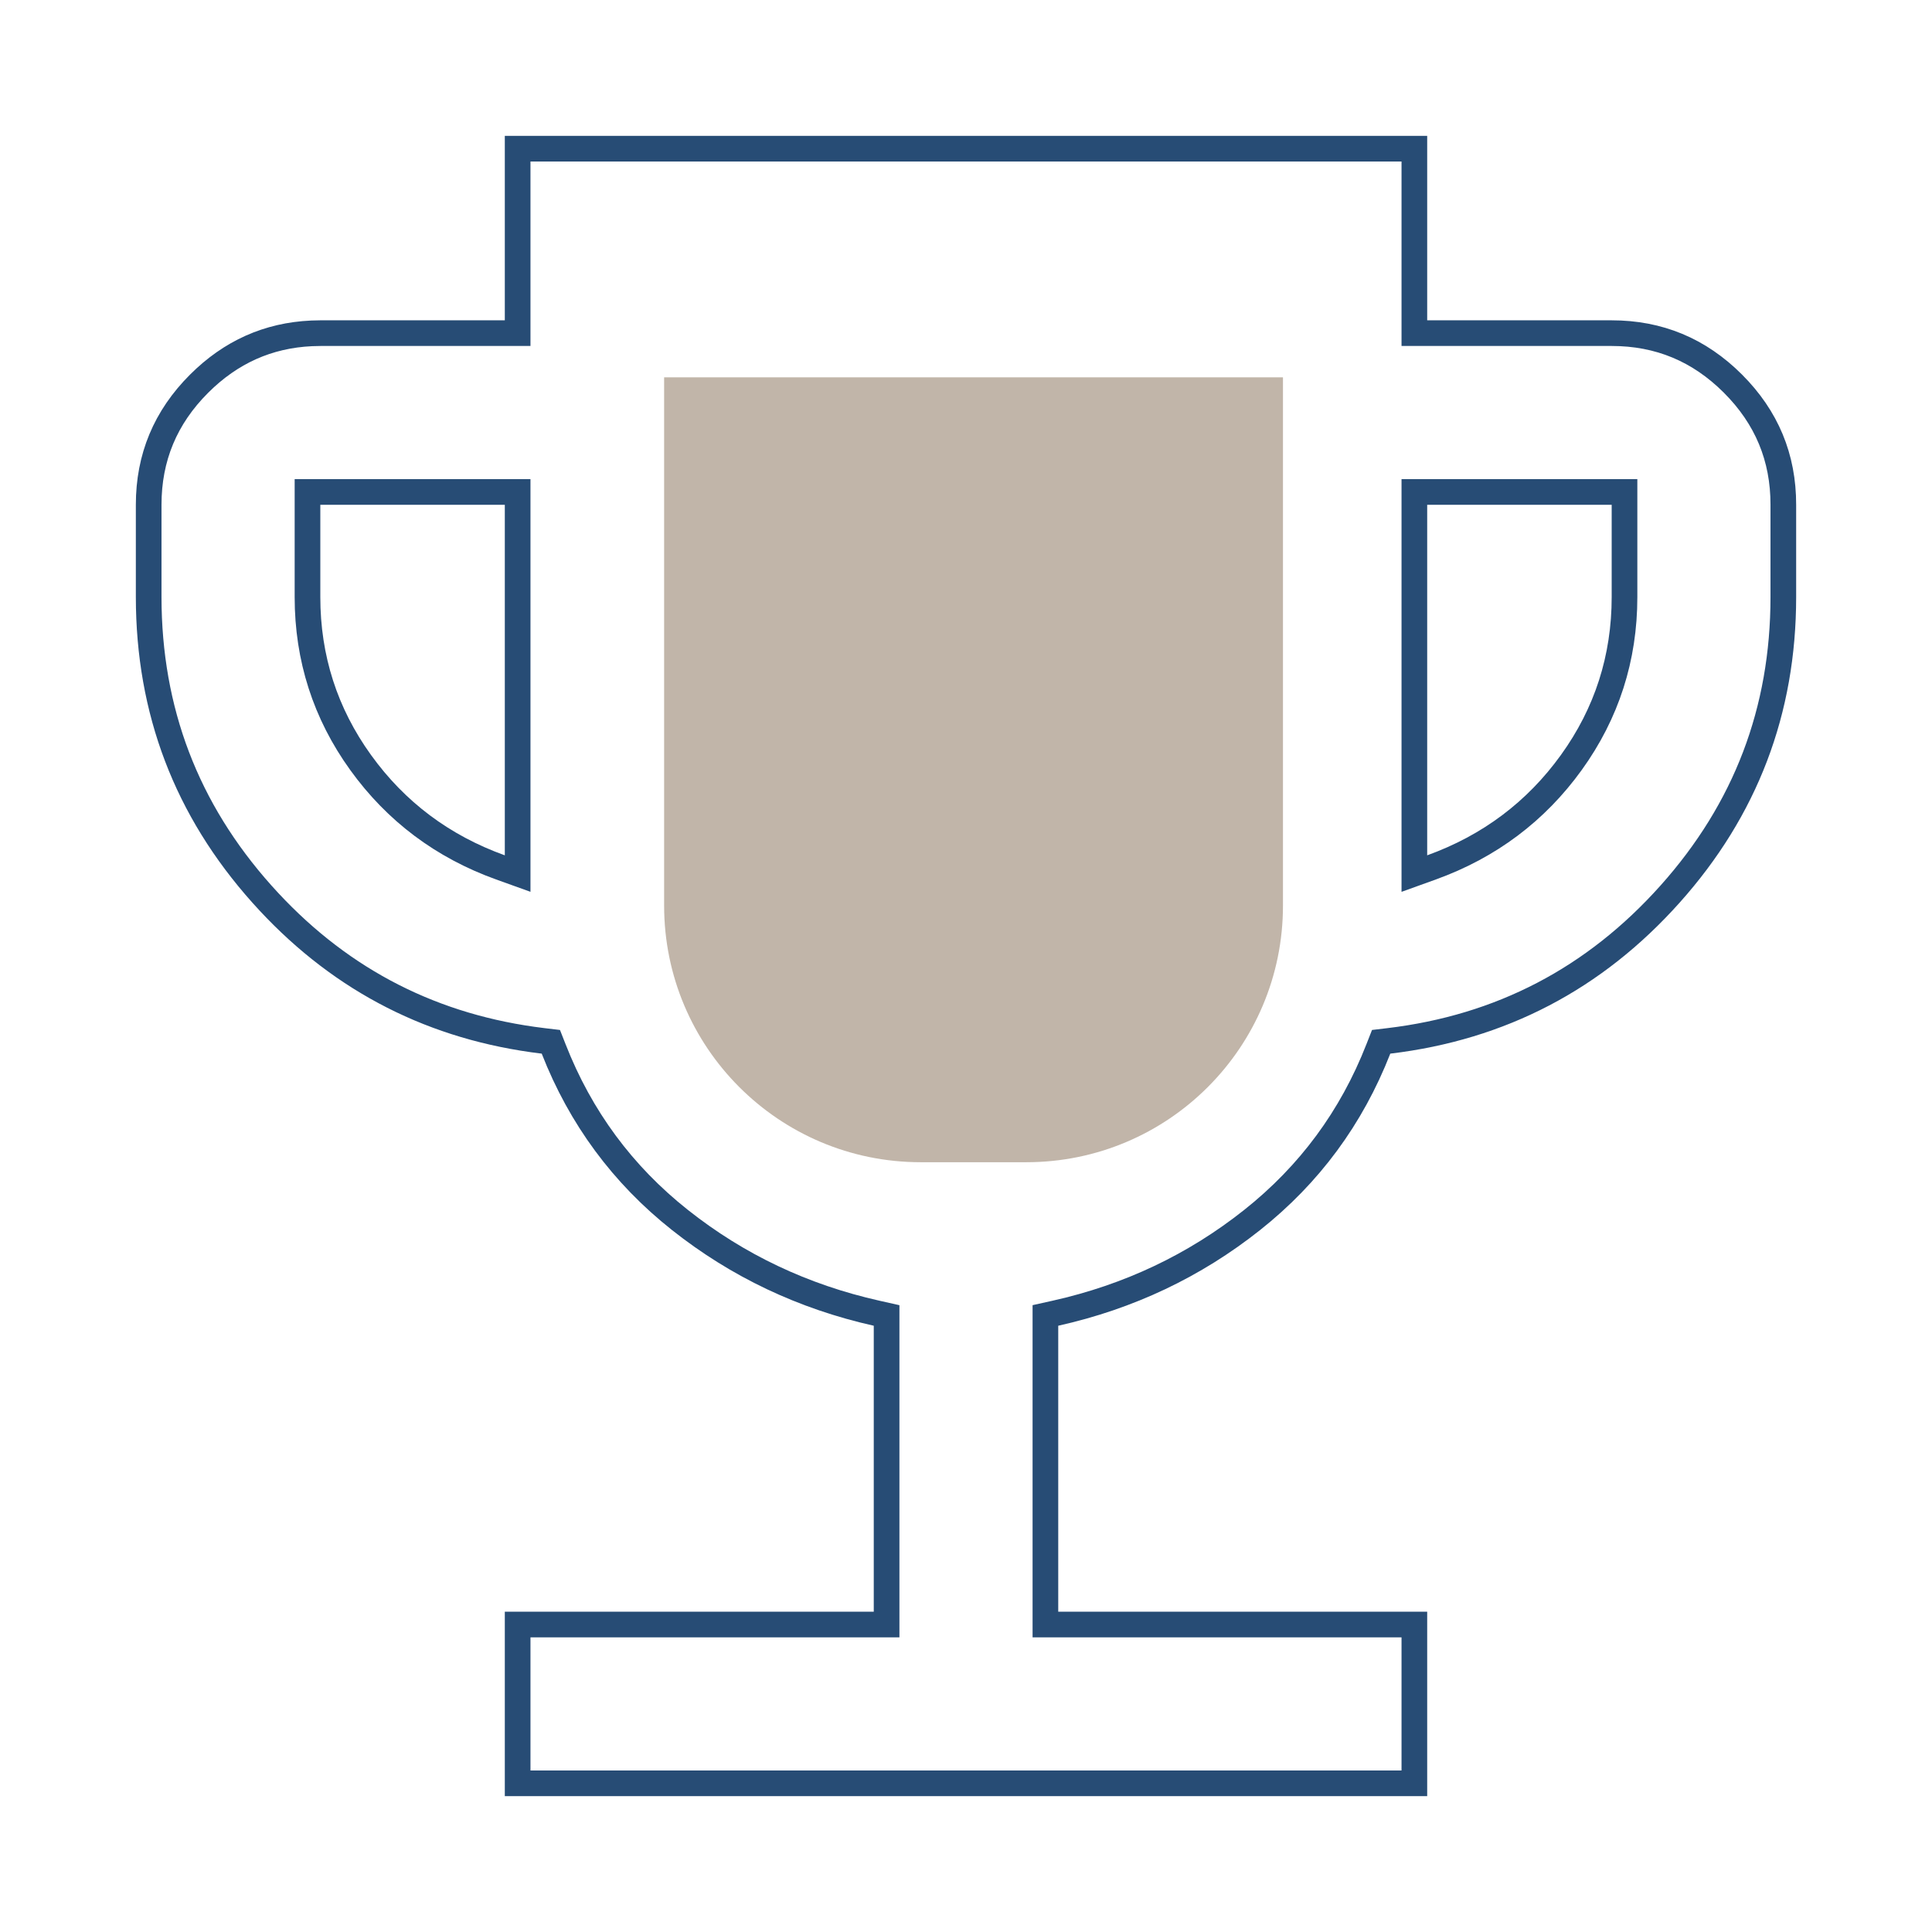
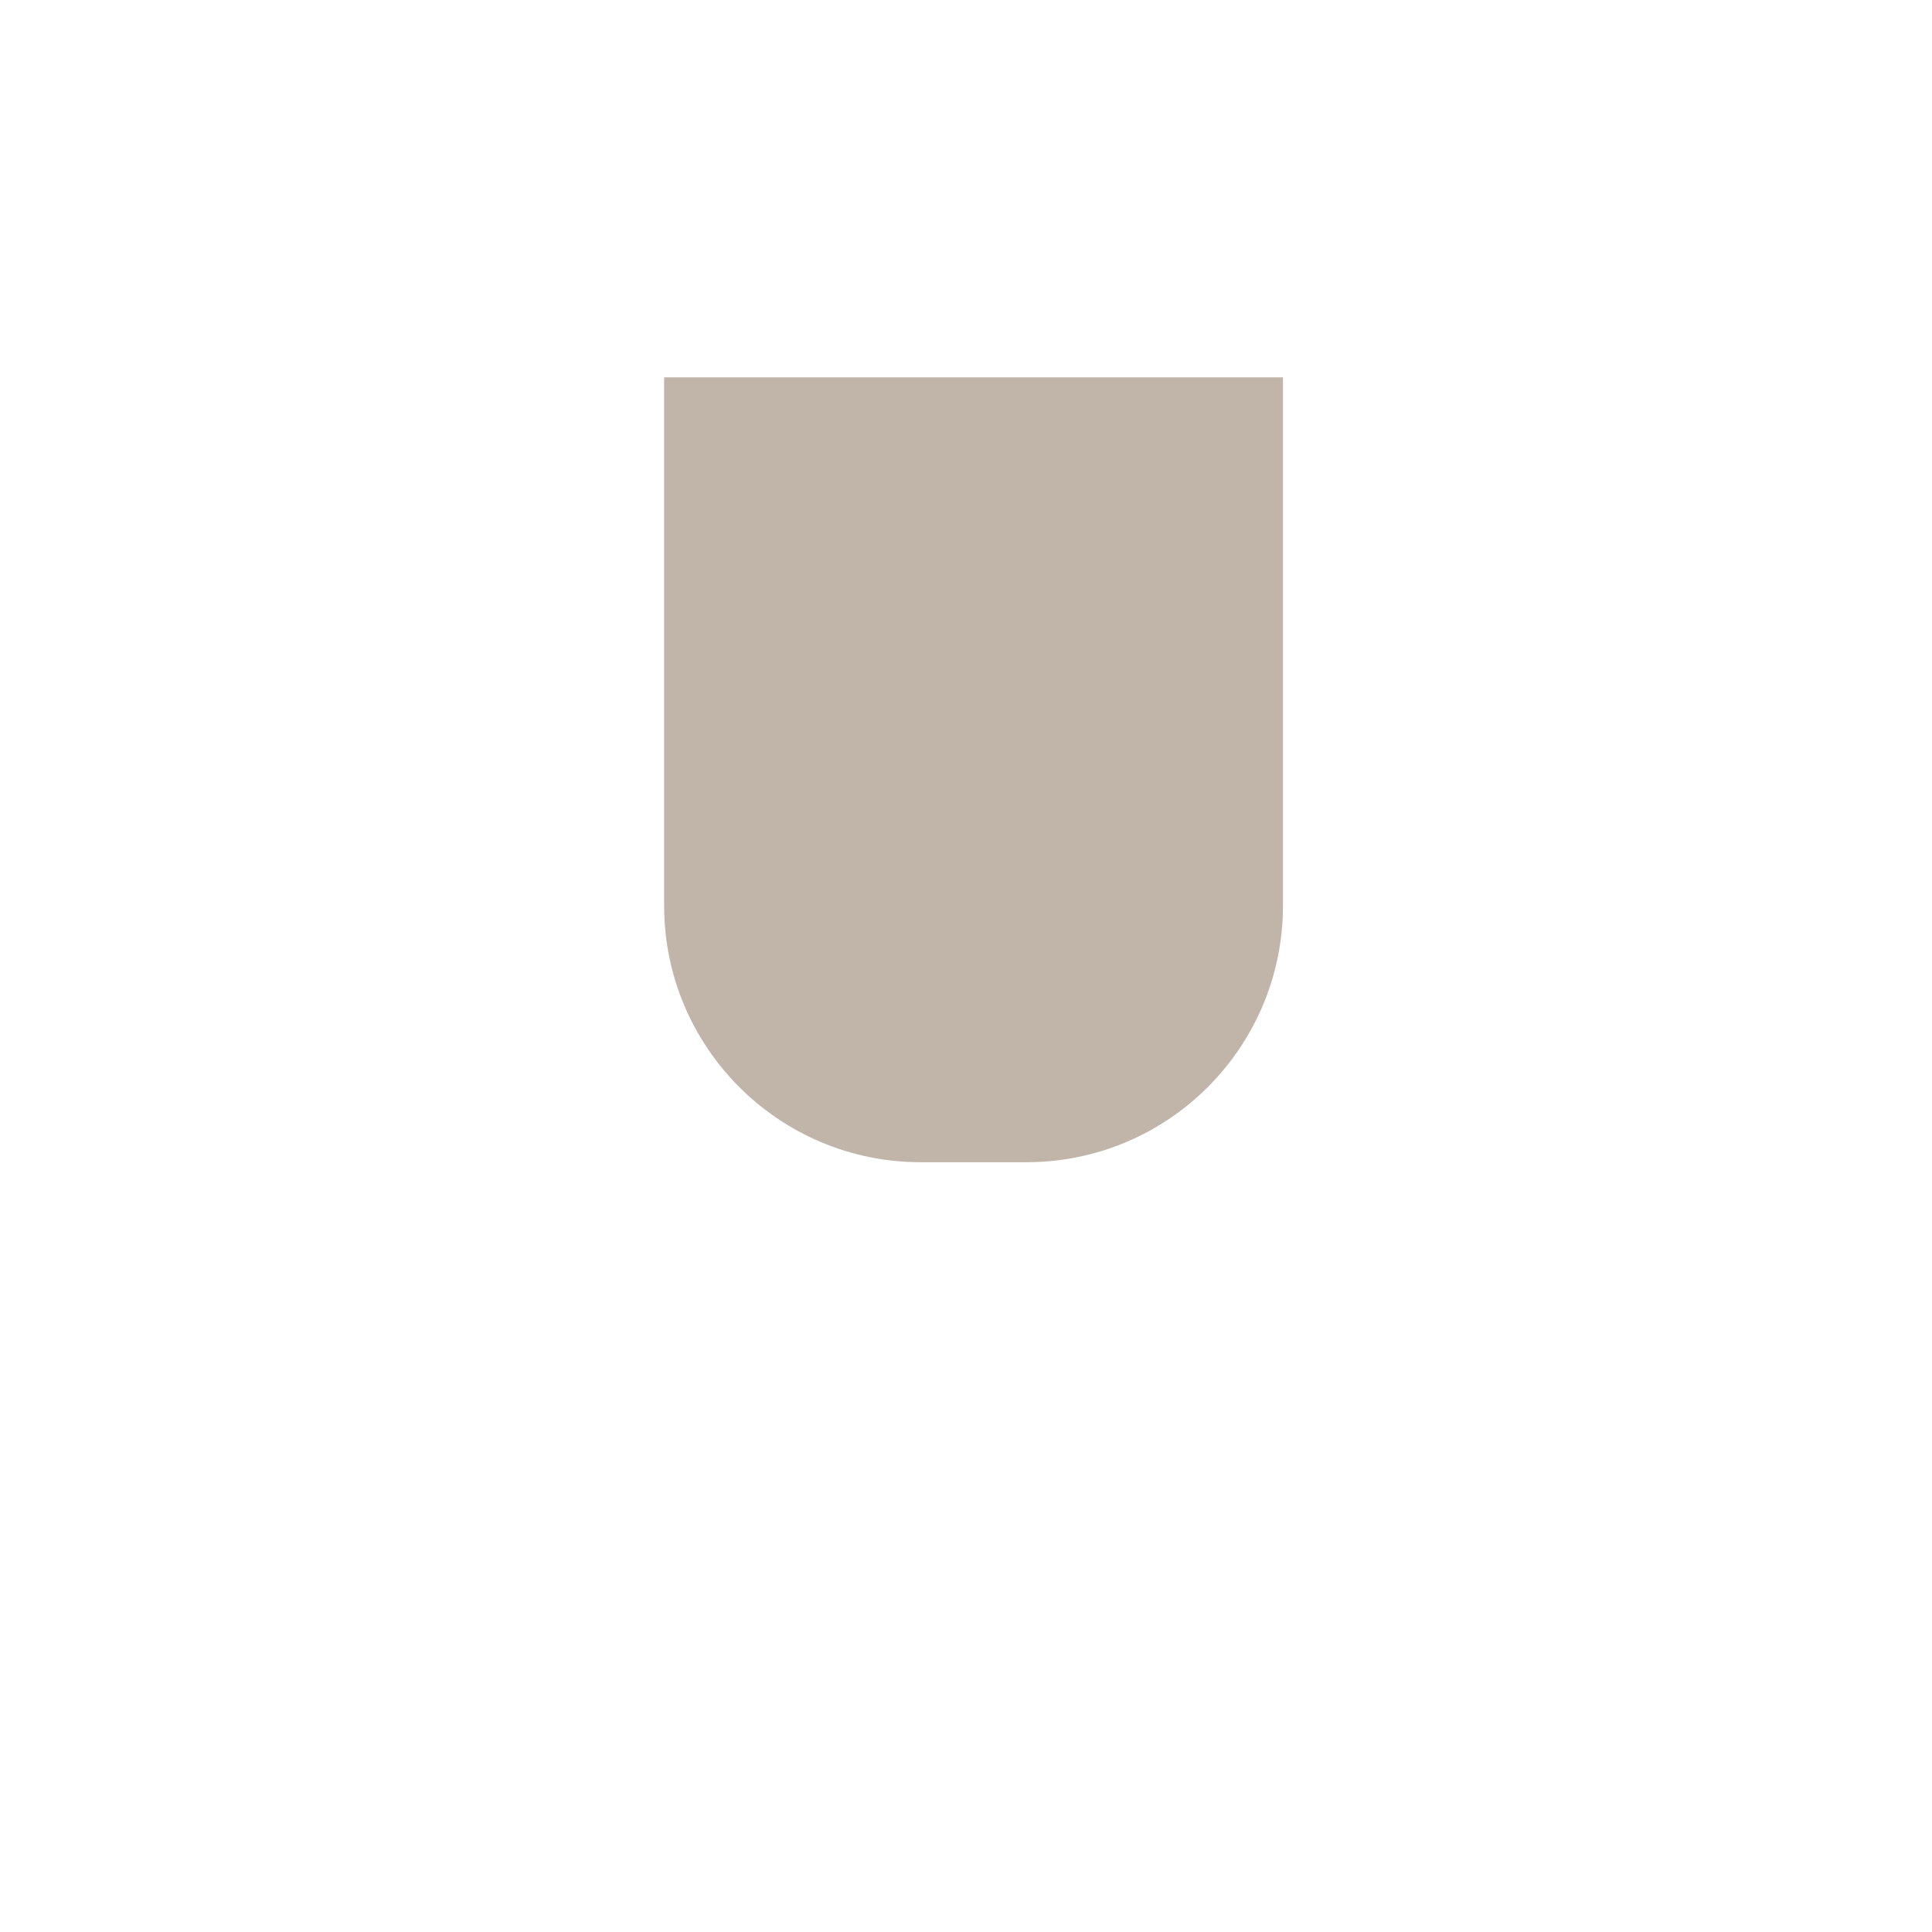
<svg xmlns="http://www.w3.org/2000/svg" width="128" height="128" viewBox="0 0 128 128" fill="none">
-   <path d="M93.705 57.877L94.845 57.466C98.669 56.085 101.764 53.764 104.106 50.515C106.452 47.26 107.628 43.599 107.628 39.556V32.595H93.705V57.877ZM20.372 39.556C20.372 43.602 21.548 47.266 23.894 50.52C26.236 53.771 29.331 56.09 33.156 57.467L34.295 57.876V32.595H20.372V39.556ZM58.739 87.153L58.075 87.004C53.206 85.911 48.868 83.853 45.052 80.83C41.251 77.82 38.464 74.046 36.681 69.495L36.495 69.022L35.99 68.962L35.297 68.871C28.171 67.865 22.2 64.659 17.352 59.235C12.351 53.639 9.854 47.092 9.85 39.555V33.444C9.85 30.311 10.957 27.65 13.194 25.417C15.292 23.323 17.762 22.219 20.642 22.086L21.224 22.072H34.295V9.85H93.705V22.072H106.777C109.911 22.072 112.574 23.179 114.812 25.417C117.049 27.654 118.154 30.314 118.15 33.443V39.556C118.15 47.088 115.653 53.635 110.647 59.235C105.639 64.838 99.438 68.074 92.01 68.962L91.505 69.022L91.319 69.496C89.54 74.042 86.755 77.816 82.954 80.83C79.138 83.857 74.798 85.915 69.926 87.004L69.261 87.152V107.628H93.705V118.15H34.295V107.628H58.739V87.153Z" stroke="#274C75" stroke-width="1.7" />
  <path d="M44 25H85V60C85 69.389 77.389 77 68 77H61C51.611 77 44 69.389 44 60V25Z" fill="#C1B5A9" />
</svg>